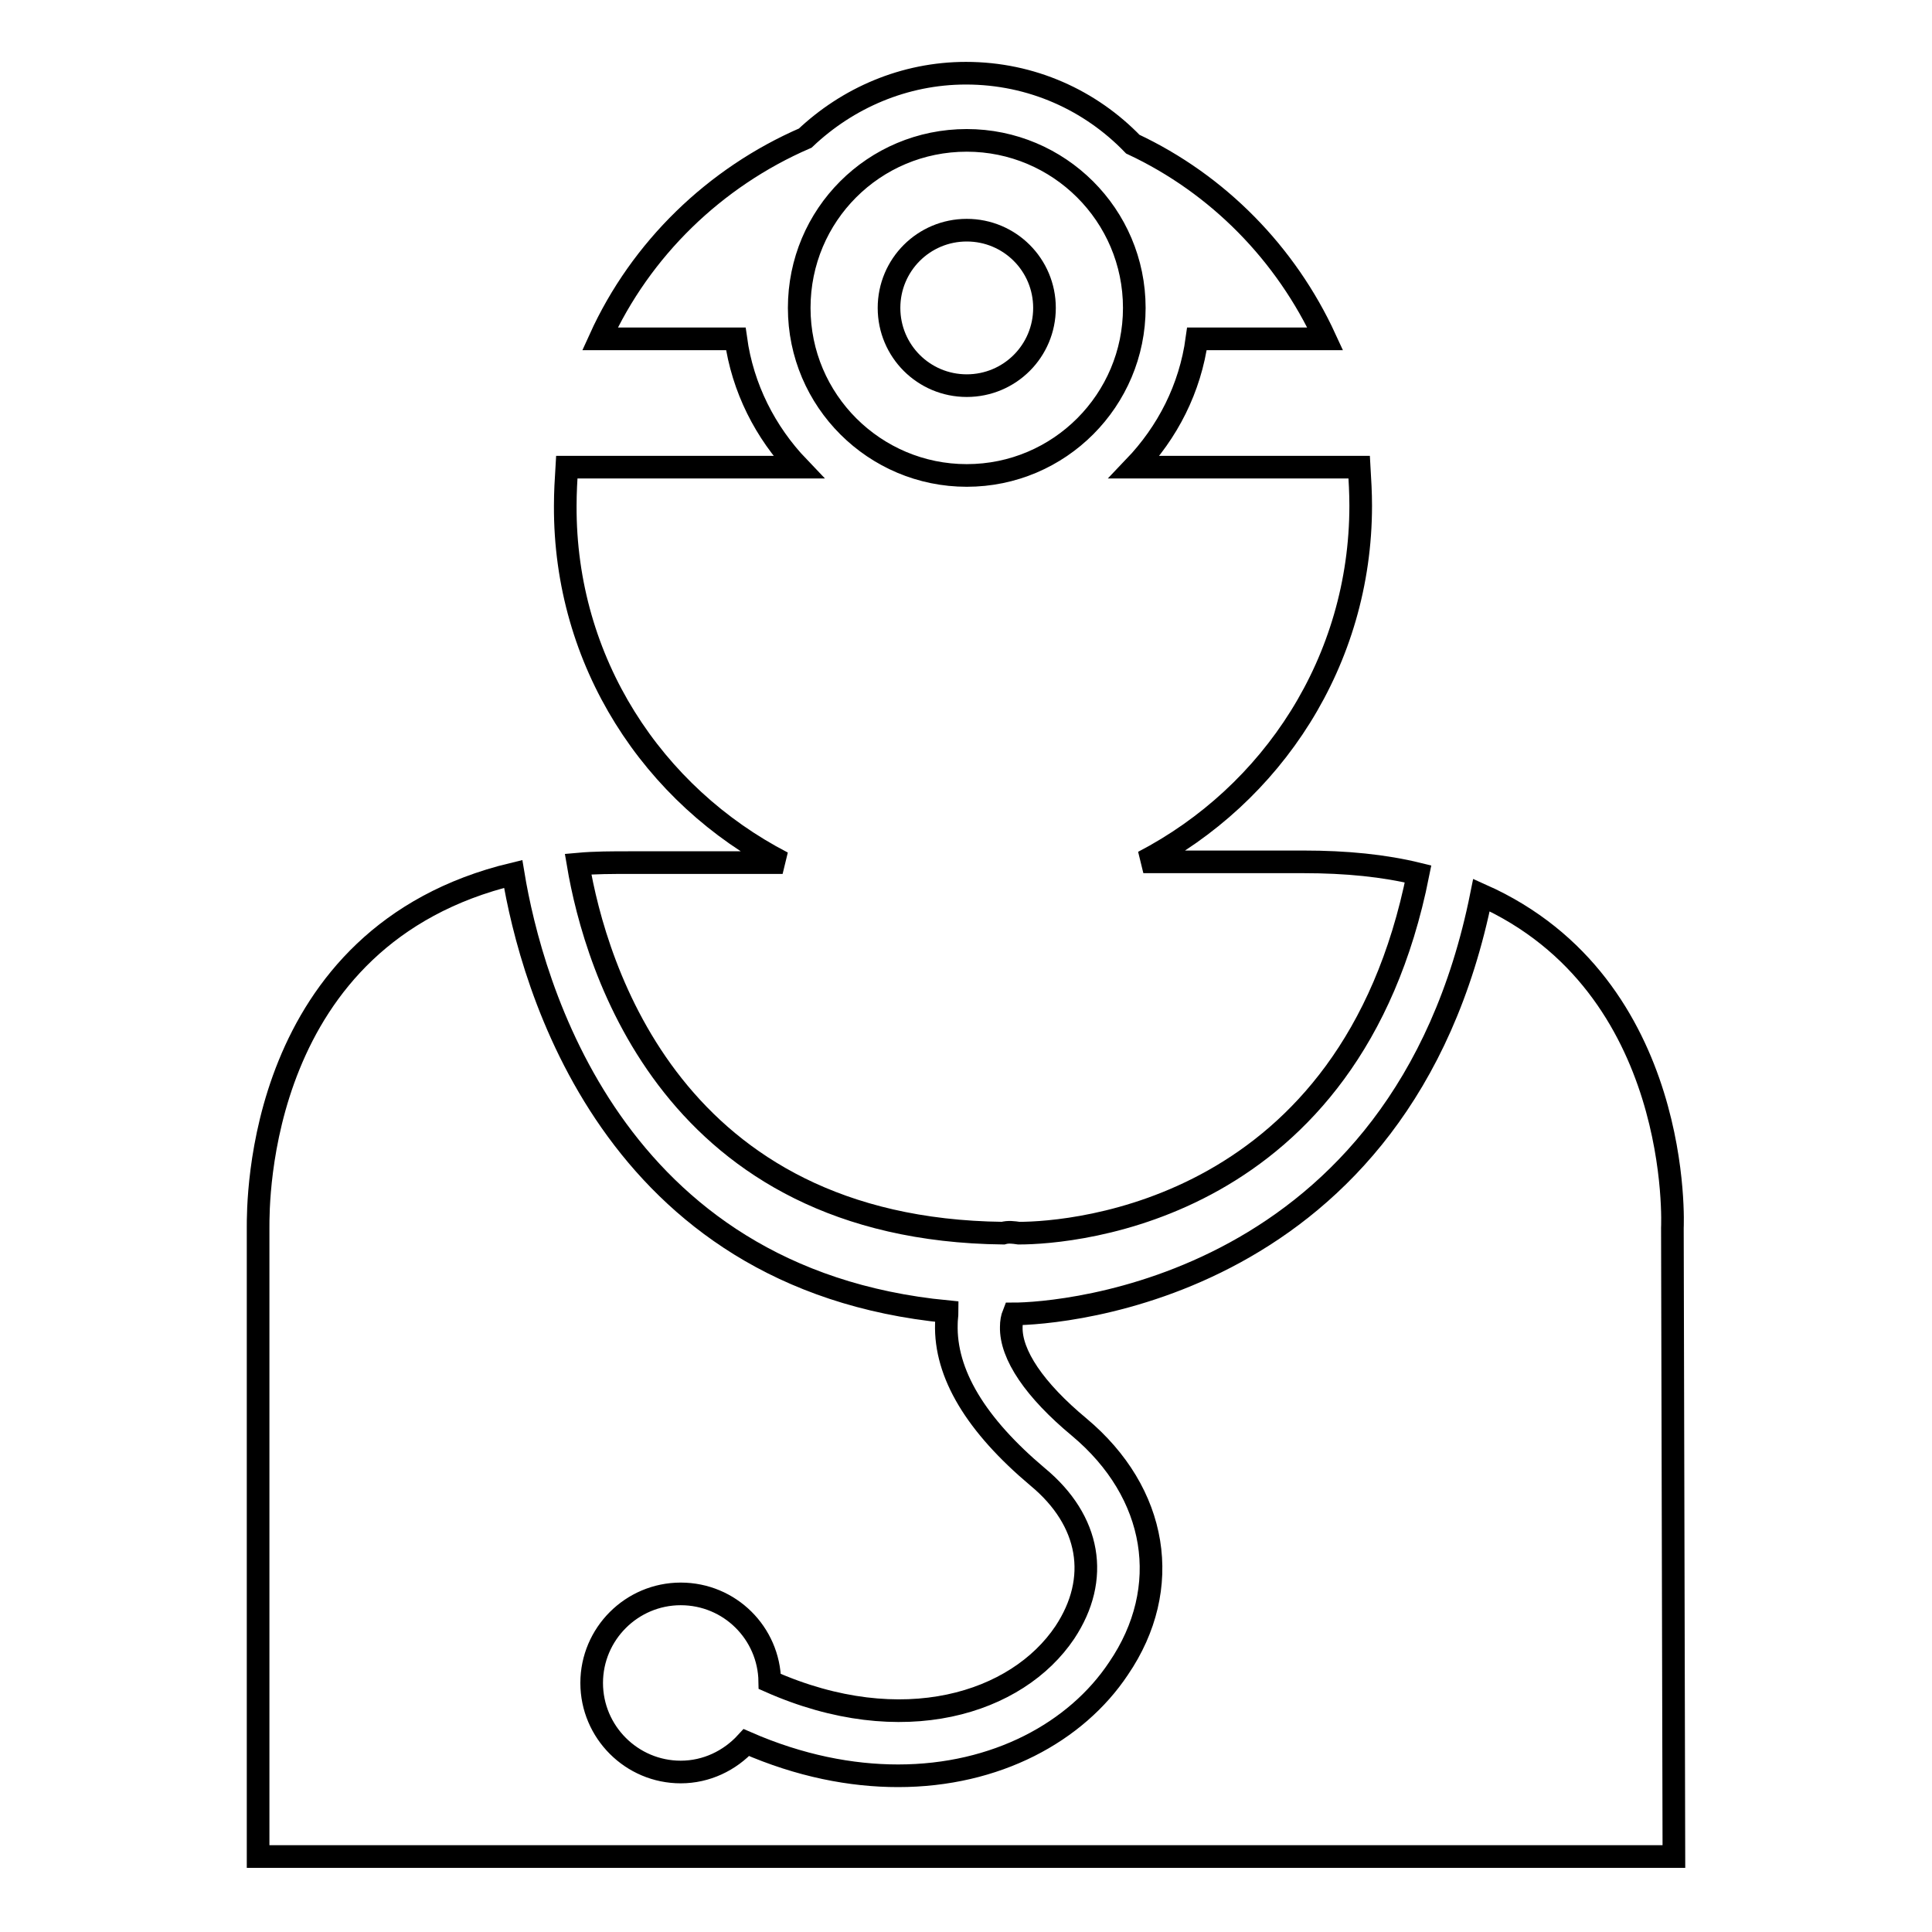
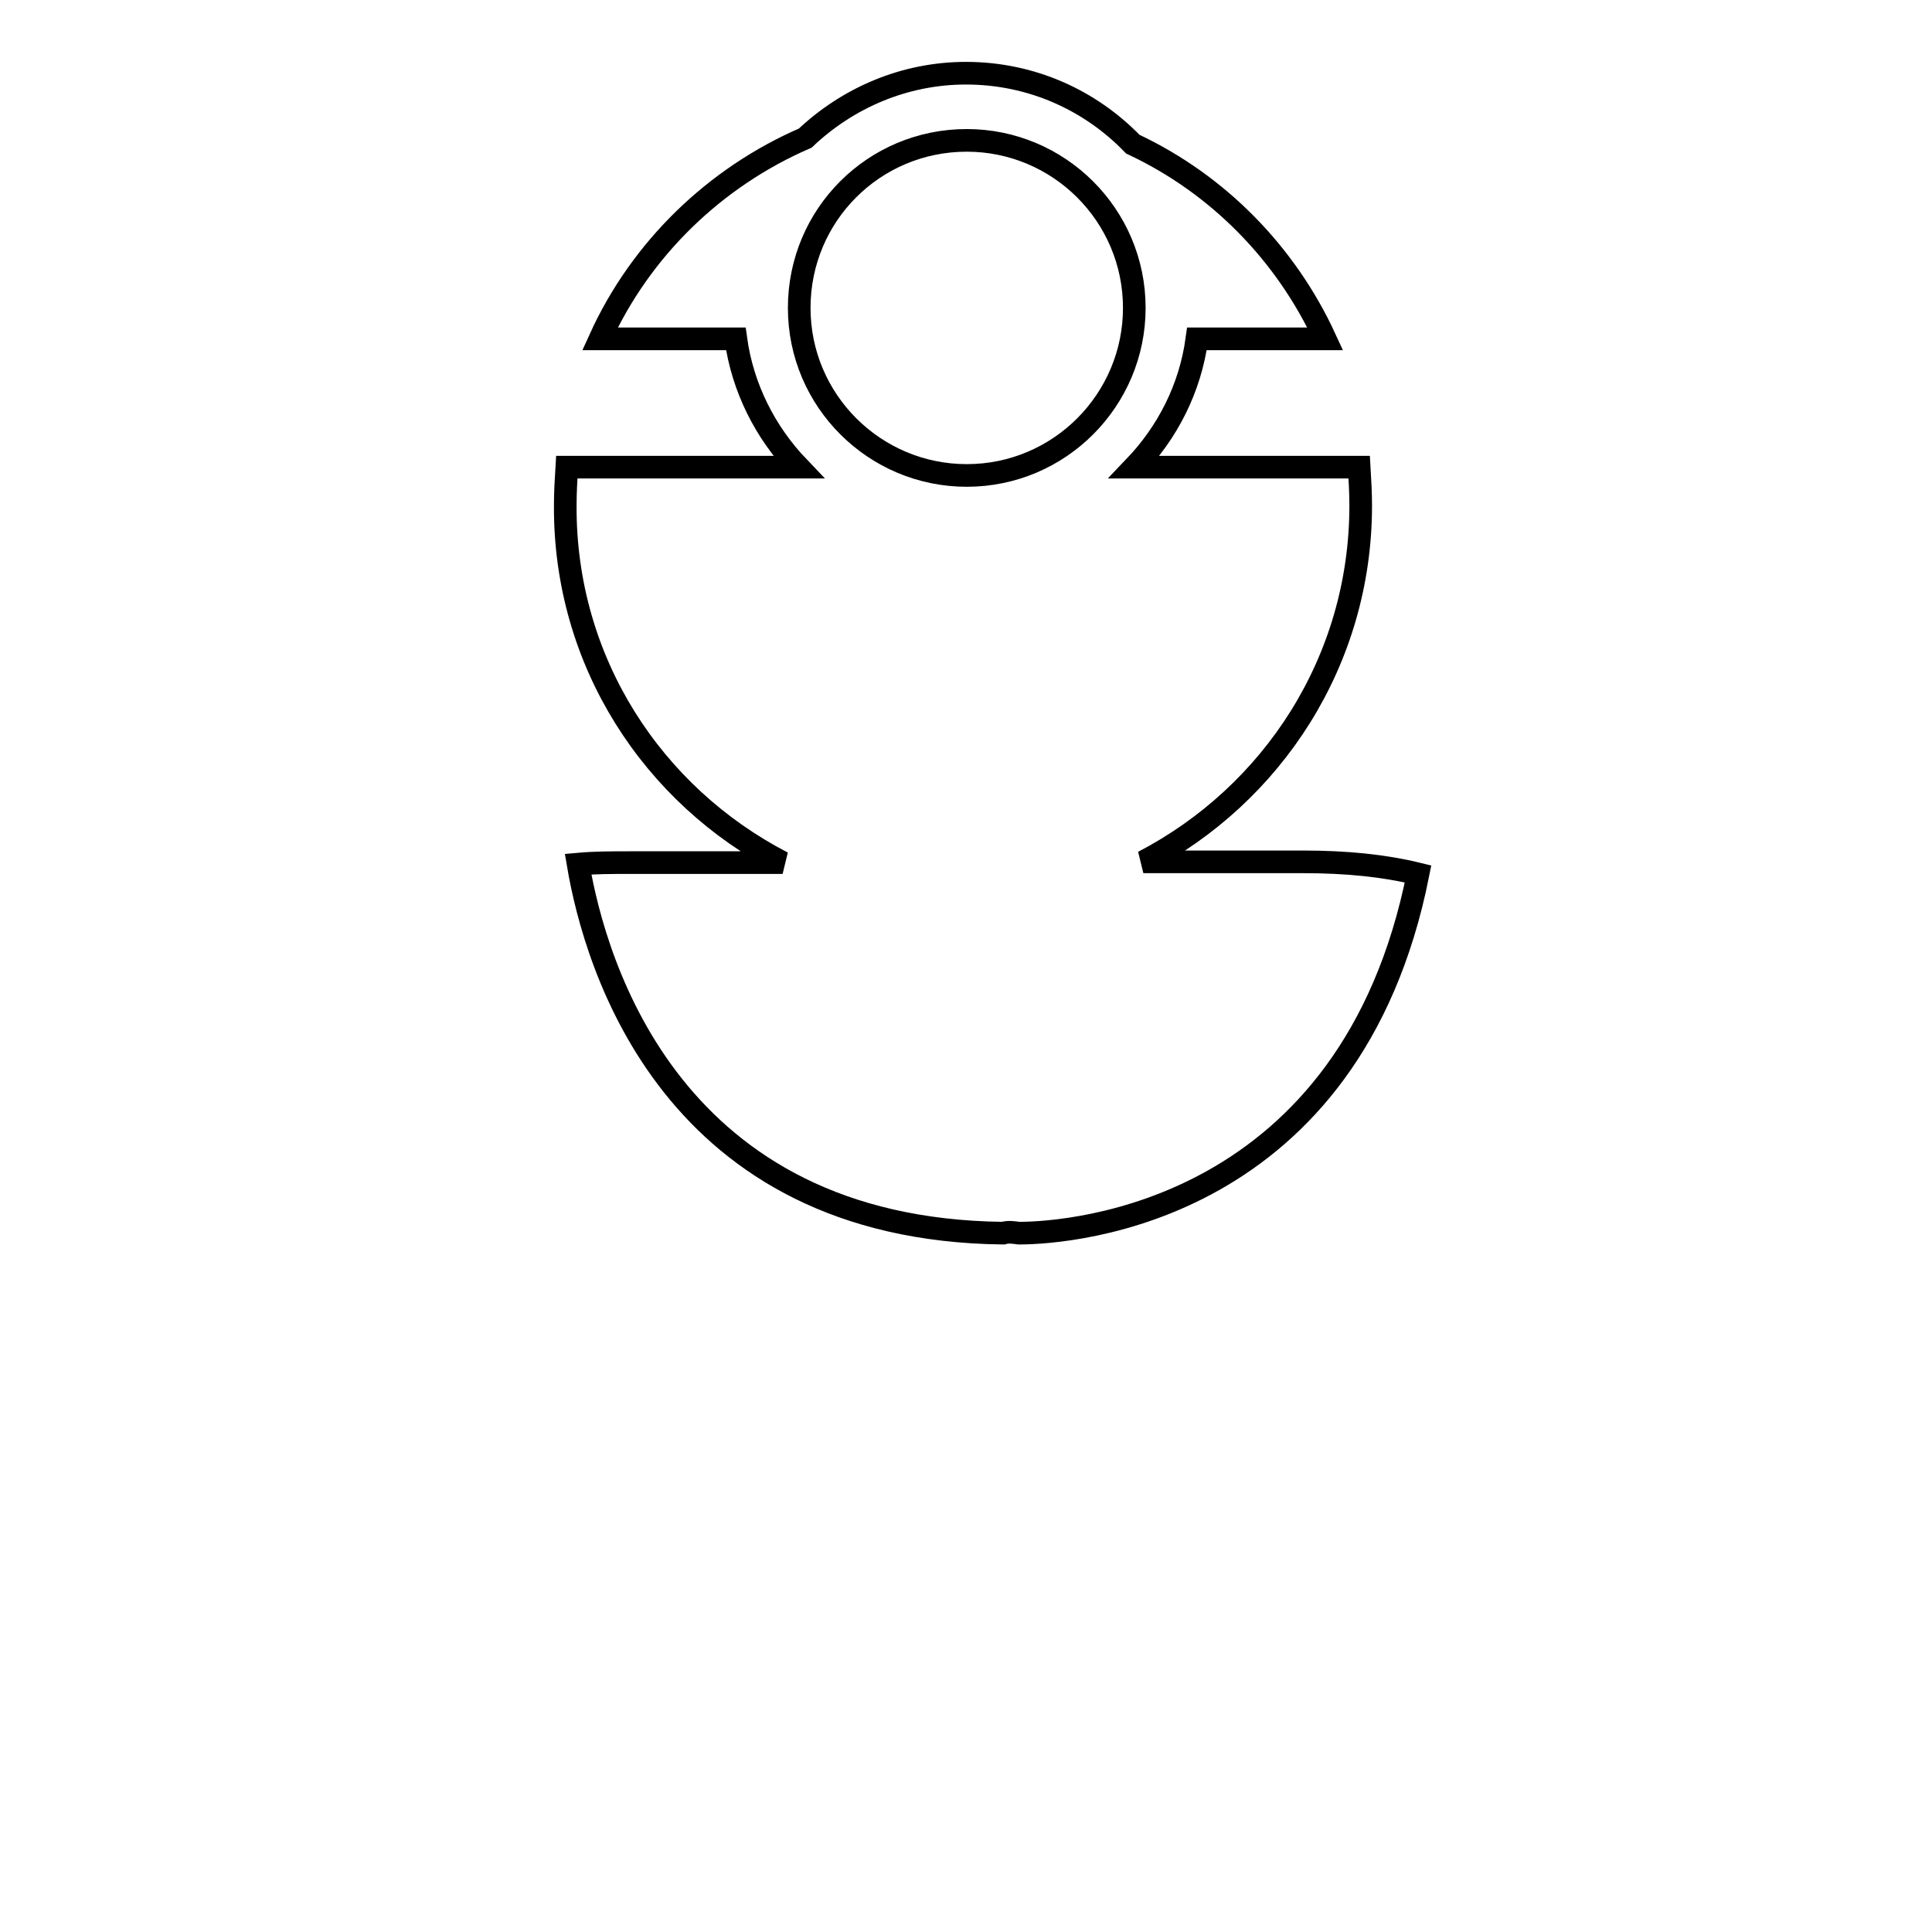
<svg xmlns="http://www.w3.org/2000/svg" version="1.1" x="0px" y="0px" viewBox="0 0 256 256" enable-background="new 0 0 256 256" xml:space="preserve">
  <g>
    <g>
      <path stroke-width="3" fill-opacity="0" stroke="#000000" d="M103.7,114.3H83.5c-2.4,0-4.7,0-6.9,0.2c2.3,13.6,12.5,48.4,56.3,48.9c0.7-0.2,1.4-0.1,2.1,0c7.3,0,44-2.9,52.9-47.6c-4.5-1.1-9.5-1.6-15.2-1.6h-21.2c17.1-8.9,28.8-26.6,28.8-47.2c0-1.7-0.1-3.4-0.2-5.1h-29.8c4.4-4.6,7.4-10.4,8.3-17h17c-5.2-11.3-14.2-20.5-25.5-25.8c-5.6-5.8-13.4-9.4-22.1-9.4c-8.2,0-15.7,3.3-21.3,8.6c-12,5.2-21.8,14.7-27.2,26.6h18c0.9,6.5,3.9,12.4,8.3,17H75.1c-0.1,1.6-0.2,3.4-0.2,5.1C74.8,87.7,86.5,105.4,103.7,114.3z M128.1,18.6c12.2,0,22.2,9.9,22.2,22.2c0,12.2-9.9,22.2-22.2,22.2c-12.2,0-22.2-9.9-22.2-22.2C105.9,28.5,115.8,18.6,128.1,18.6z" />
-       <path stroke-width="3" fill-opacity="0" stroke="#000000" d="M221.6,162.7c0,0,1.6-32.1-25.3-44.1c-10.5,52.3-55.9,55.5-62,55.5c-0.2,0.5-0.3,1.1-0.3,1.7c-0.1,3.7,3.1,8.4,9,13.3c10.4,8.7,12.5,21.3,5.2,32c-5.6,8.4-16.2,14.2-29.2,14.2c-6.2,0-13-1.3-20.1-4.4c-2.2,2.4-5.3,3.9-8.7,3.9c-6.5,0-11.8-5.3-11.8-11.8c0-6.5,5.3-11.8,11.8-11.8c6.5,0,11.7,5.2,11.8,11.6c17.6,7.8,32.8,2.9,39.1-6.5c4.7-7.1,3.4-14.8-3.6-20.6c-8.2-6.9-12.3-13.7-12.1-20.3c0-0.6,0.1-1.1,0.1-1.6C81,169.5,70.4,130.3,68,115.8c-34.1,8.2-33.8,43.6-33.8,46.9l0,83.3h187.6L221.6,162.7z" />
-       <path stroke-width="3" fill-opacity="0" stroke="#000000" d="M117.8,40.8c0,5.7,4.6,10.3,10.3,10.3c5.7,0,10.3-4.6,10.3-10.3s-4.6-10.3-10.3-10.3C122.4,30.5,117.8,35.1,117.8,40.8z" />
    </g>
  </g>
</svg>